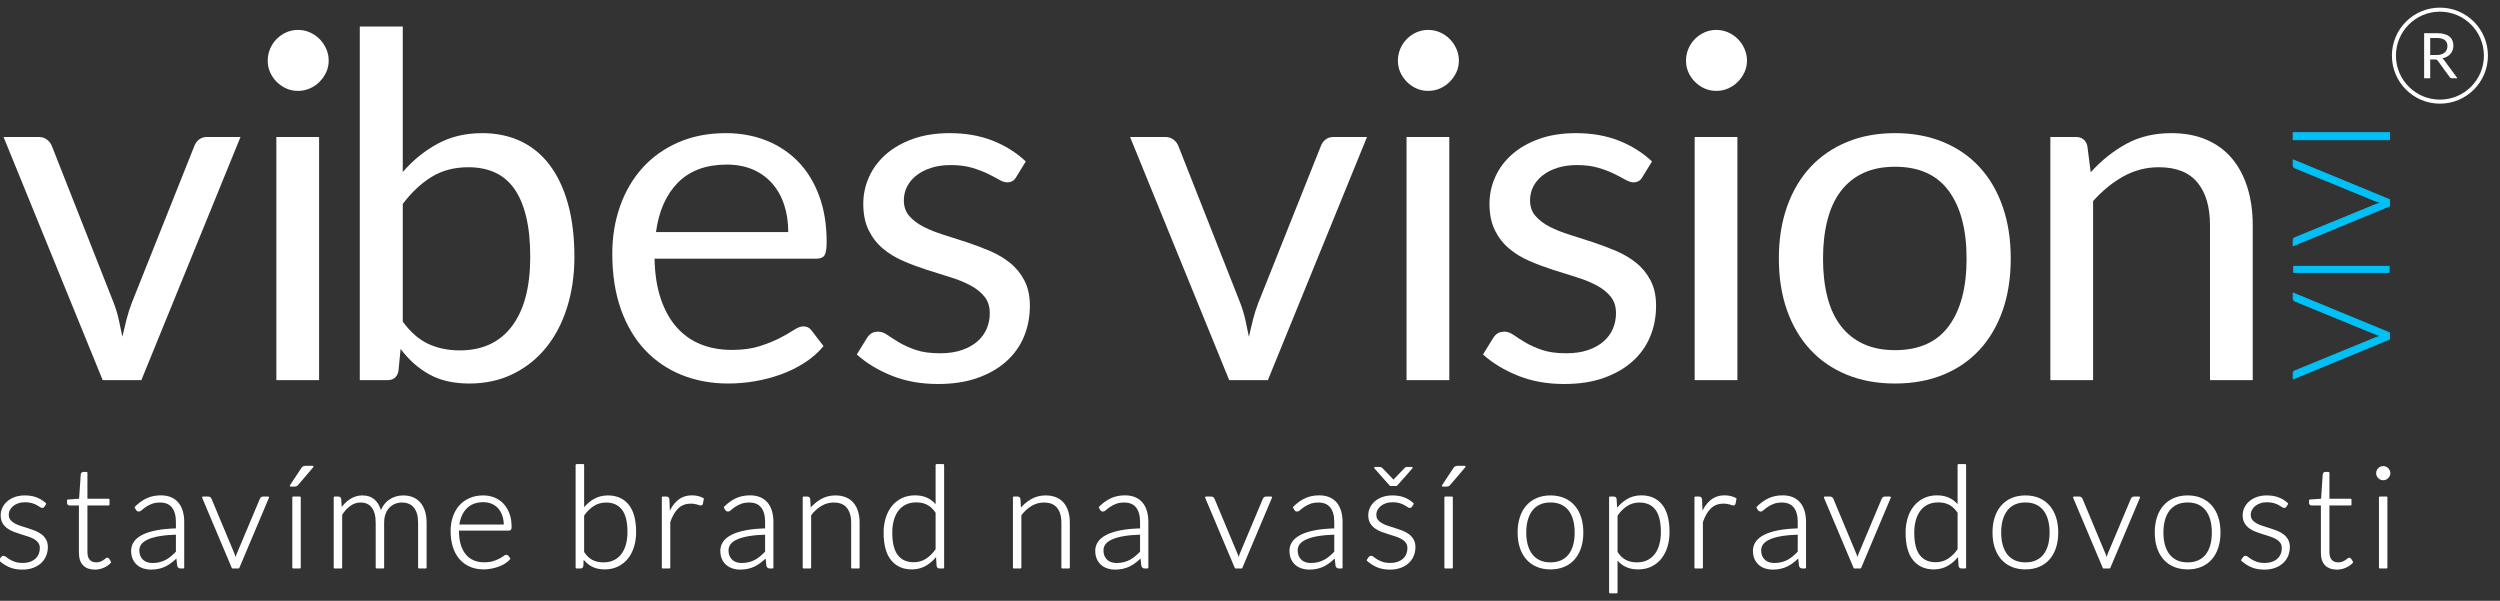
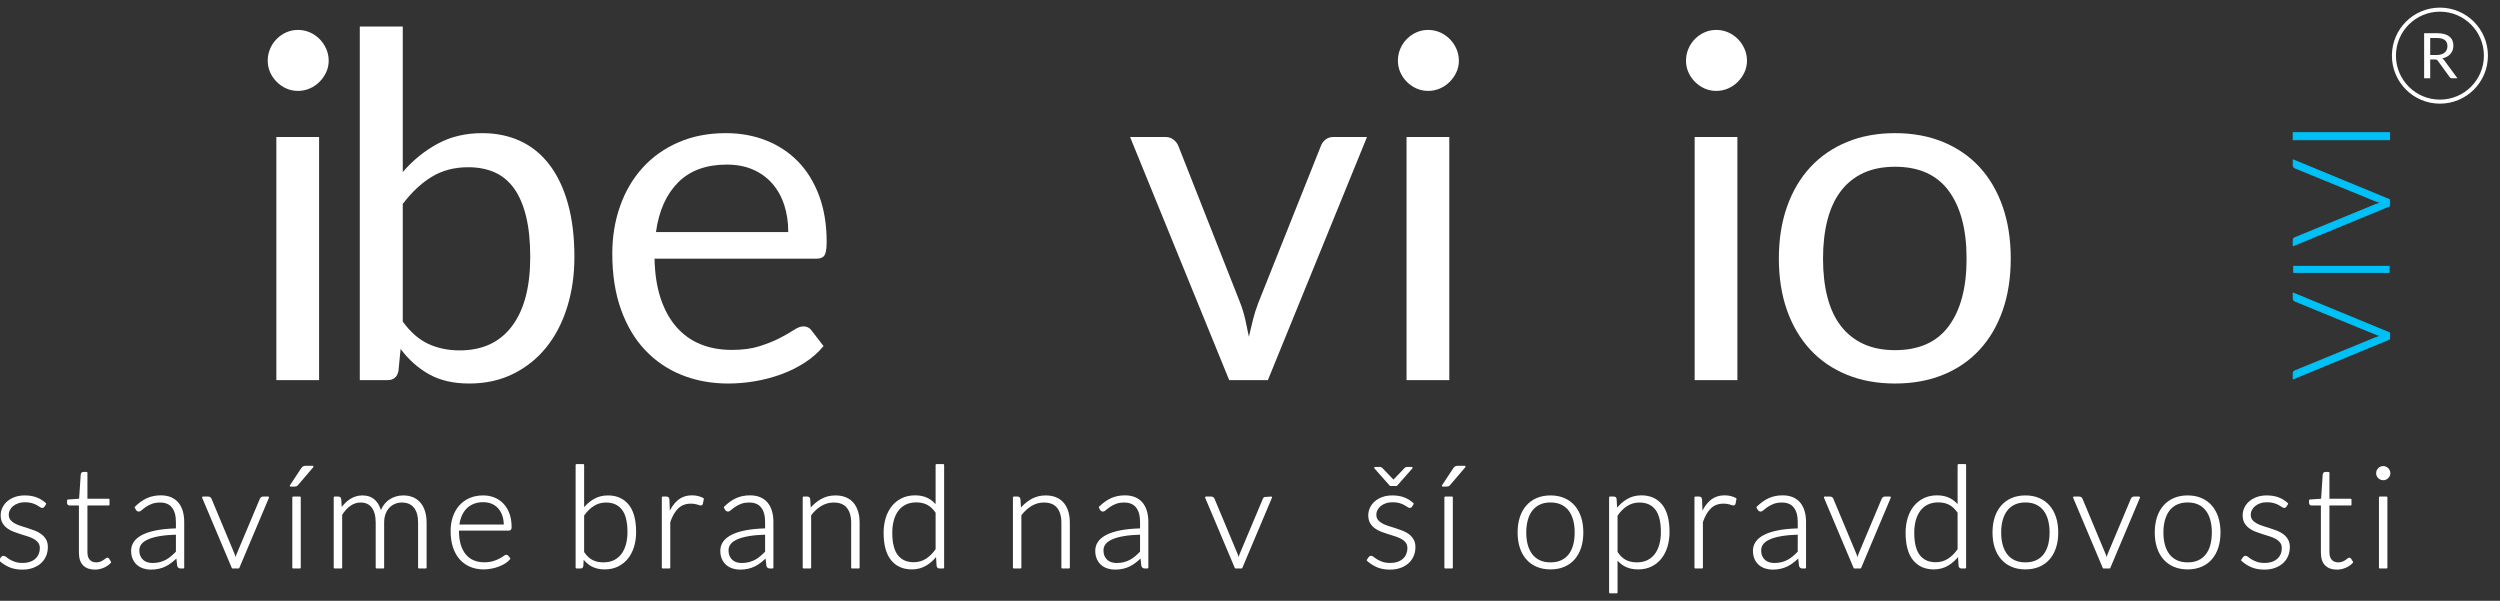
<svg xmlns="http://www.w3.org/2000/svg" xmlns:ns1="http://www.serif.com/" width="100%" height="100%" viewBox="0 0 2580 620" version="1.1" xml:space="preserve" style="fill-rule:evenodd;clip-rule:evenodd;stroke-linejoin:round;stroke-miterlimit:2;">
  <rect x="0" y="0" width="2580" height="620" fill="#333333" stroke="none" />
  <rect id="VIVI-Logo-White" ns1:id="VIVI Logo White" x="0" y="0" width="2580" height="620" style="fill:none;" />
  <clipPath id="_clip1">
    <rect id="VIVI-Logo-White1" ns1:id="VIVI Logo White" x="0" y="0" width="2580" height="620" />
  </clipPath>
  <g clip-path="url(#_clip1)">
    <g id="White" transform="matrix(1,0,0,1,0,20.986)">
      <g id="doplňkový-text" ns1:id="doplňkový text" transform="matrix(1.088,0,0,1.088,-20.189,-874.133)">
        <path d="M60.108,1264.19C59.796,1264.82 59.306,1265.13 58.636,1265.13C58.146,1265.13 57.51,1264.85 56.729,1264.29C55.949,1263.73 54.923,1263.11 53.651,1262.42C52.38,1261.73 50.819,1261.1 48.967,1260.54C47.116,1259.99 44.852,1259.71 42.176,1259.71C39.767,1259.71 37.57,1260.05 35.585,1260.75C33.599,1261.44 31.904,1262.36 30.499,1263.52C29.094,1264.68 28.001,1266.03 27.22,1267.57C26.44,1269.11 26.049,1270.73 26.049,1272.42C26.049,1274.52 26.585,1276.26 27.655,1277.64C28.726,1279.02 30.131,1280.21 31.871,1281.19C33.611,1282.17 35.585,1283.02 37.793,1283.73C40.001,1284.44 42.265,1285.16 44.584,1285.87C46.904,1286.59 49.168,1287.38 51.376,1288.25C53.584,1289.12 55.558,1290.2 57.298,1291.49C59.038,1292.79 60.443,1294.37 61.514,1296.24C62.584,1298.12 63.12,1300.39 63.12,1303.07C63.12,1305.97 62.595,1308.67 61.547,1311.16C60.499,1313.66 58.982,1315.83 56.997,1317.65C55.012,1319.48 52.57,1320.93 49.67,1322C46.77,1323.08 43.469,1323.61 39.767,1323.61C35.083,1323.61 31.046,1322.86 27.655,1321.37C24.265,1319.87 21.232,1317.92 18.555,1315.51L20.094,1313.24C20.317,1312.88 20.562,1312.61 20.83,1312.44C21.098,1312.26 21.477,1312.17 21.968,1312.17C22.548,1312.17 23.261,1312.53 24.109,1313.24C24.956,1313.95 26.061,1314.72 27.421,1315.55C28.782,1316.37 30.477,1317.14 32.507,1317.86C34.536,1318.57 37.046,1318.93 40.034,1318.93C42.845,1318.93 45.321,1318.54 47.462,1317.76C49.603,1316.98 51.387,1315.91 52.815,1314.58C54.242,1313.24 55.324,1311.67 56.06,1309.86C56.796,1308.05 57.164,1306.15 57.164,1304.14C57.164,1301.91 56.629,1300.06 55.558,1298.59C54.488,1297.11 53.083,1295.86 51.343,1294.84C49.603,1293.81 47.629,1292.94 45.421,1292.23C43.213,1291.51 40.938,1290.8 38.596,1290.09C36.254,1289.37 33.979,1288.59 31.77,1287.75C29.562,1286.9 27.588,1285.83 25.849,1284.53C24.109,1283.24 22.704,1281.67 21.633,1279.82C20.562,1277.96 20.027,1275.65 20.027,1272.89C20.027,1270.53 20.54,1268.25 21.566,1266.06C22.592,1263.88 24.053,1261.96 25.949,1260.31C27.845,1258.66 30.153,1257.34 32.875,1256.36C35.596,1255.38 38.651,1254.89 42.042,1254.89C46.101,1254.89 49.703,1255.47 52.848,1256.63C55.993,1257.79 58.882,1259.57 61.514,1261.98L60.108,1264.19Z" style="fill:white;fill-rule:nonzero;stroke:white;stroke-width:1.65px;" />
        <path d="M108.554,1323.61C104.049,1323.61 100.536,1322.36 98.015,1319.86C95.495,1317.37 94.235,1313.51 94.235,1308.29L94.235,1262.79L84.666,1262.79C84.175,1262.79 83.774,1262.65 83.461,1262.38C83.149,1262.12 82.993,1261.74 82.993,1261.25L82.993,1258.77L94.368,1257.97L95.974,1234.15C96.019,1233.75 96.186,1233.39 96.476,1233.08C96.766,1232.76 97.156,1232.61 97.647,1232.61L100.658,1232.61L100.658,1258.04L121.602,1258.04L121.602,1262.79L100.658,1262.79L100.658,1307.95C100.658,1309.78 100.892,1311.35 101.361,1312.67C101.829,1313.99 102.476,1315.07 103.301,1315.91C104.127,1316.76 105.097,1317.39 106.212,1317.79C107.327,1318.19 108.532,1318.39 109.825,1318.39C111.431,1318.39 112.814,1318.16 113.974,1317.69C115.134,1317.22 116.138,1316.71 116.985,1316.15C117.833,1315.59 118.524,1315.08 119.06,1314.61C119.595,1314.14 120.019,1313.91 120.331,1313.91C120.688,1313.91 121.045,1314.13 121.402,1314.58L123.141,1317.39C121.446,1319.26 119.294,1320.77 116.684,1321.9C114.074,1323.04 111.364,1323.61 108.554,1323.61Z" style="fill:white;fill-rule:nonzero;stroke:white;stroke-width:1.65px;" />
        <path d="M189.921,1322.54C188.583,1322.54 187.758,1321.91 187.445,1320.67L186.509,1312.17C184.68,1313.95 182.862,1315.56 181.055,1316.99C179.249,1318.41 177.364,1319.62 175.401,1320.6C173.438,1321.58 171.319,1322.33 169.044,1322.84C166.769,1323.35 164.271,1323.61 161.55,1323.61C159.275,1323.61 157.067,1323.28 154.925,1322.61C152.784,1321.94 150.888,1320.91 149.238,1319.53C147.587,1318.15 146.26,1316.37 145.256,1314.21C144.253,1312.05 143.751,1309.45 143.751,1306.41C143.751,1303.6 144.554,1300.99 146.16,1298.59C147.766,1296.18 150.275,1294.08 153.687,1292.3C157.1,1290.51 161.494,1289.08 166.869,1288.01C172.245,1286.94 178.702,1286.32 186.241,1286.14L186.241,1279.18C186.241,1273.02 184.914,1268.28 182.26,1264.96C179.605,1261.64 175.669,1259.98 170.449,1259.98C167.238,1259.98 164.505,1260.42 162.252,1261.31C160,1262.21 158.093,1263.19 156.531,1264.26C154.97,1265.33 153.699,1266.31 152.717,1267.2C151.736,1268.09 150.911,1268.54 150.241,1268.54C149.349,1268.54 148.68,1268.14 148.234,1267.34L147.096,1265.39C150.576,1261.92 154.234,1259.28 158.07,1257.5C161.907,1255.71 166.256,1254.82 171.119,1254.82C174.687,1254.82 177.81,1255.39 180.486,1256.53C183.163,1257.67 185.382,1259.3 187.144,1261.41C188.906,1263.53 190.234,1266.1 191.126,1269.11C192.018,1272.12 192.464,1275.48 192.464,1279.18L192.464,1322.54L189.921,1322.54ZM163.156,1318.99C165.743,1318.99 168.119,1318.71 170.282,1318.16C172.446,1317.6 174.453,1316.82 176.304,1315.82C178.156,1314.81 179.884,1313.62 181.49,1312.24C183.096,1310.85 184.68,1309.36 186.241,1307.75L186.241,1290.42C179.907,1290.6 174.453,1291.08 169.881,1291.86C165.308,1292.64 161.539,1293.7 158.572,1295.04C155.606,1296.38 153.42,1297.97 152.015,1299.82C150.609,1301.67 149.907,1303.78 149.907,1306.15C149.907,1308.38 150.275,1310.31 151.011,1311.93C151.747,1313.56 152.717,1314.9 153.922,1315.95C155.126,1317 156.531,1317.77 158.137,1318.26C159.743,1318.75 161.416,1318.99 163.156,1318.99Z" style="fill:white;fill-rule:nonzero;stroke:white;stroke-width:1.65px;" />
        <path d="M244.791,1322.54L239.17,1322.54L211.066,1255.96L216.085,1255.96C216.709,1255.96 217.211,1256.13 217.59,1256.46C217.969,1256.8 218.248,1257.16 218.427,1257.57L240.374,1310.09C240.82,1311.12 241.155,1312.1 241.378,1313.04C241.601,1313.98 241.824,1314.91 242.047,1315.85C242.27,1314.91 242.504,1313.96 242.75,1313.01C242.995,1312.05 243.319,1311.08 243.72,1310.09L265.802,1257.57C266.025,1257.08 266.326,1256.68 266.705,1256.39C267.084,1256.11 267.541,1255.96 268.077,1255.96L272.894,1255.96L244.791,1322.54Z" style="fill:white;fill-rule:nonzero;stroke:white;stroke-width:1.65px;" />
        <path d="M303.006,1255.96L303.006,1322.54L296.649,1322.54L296.649,1255.96L303.006,1255.96ZM315.05,1226.79L300.597,1243.71C300.24,1244.16 299.872,1244.46 299.493,1244.62C299.113,1244.78 298.656,1244.85 298.121,1244.85L294.307,1244.85L304.812,1228.93C305.303,1228.12 305.816,1227.57 306.351,1227.25C306.887,1226.94 307.69,1226.79 308.76,1226.79L315.05,1226.79Z" style="fill:white;fill-rule:nonzero;stroke:white;stroke-width:1.65px;" />
        <path d="M335.927,1322.54L335.927,1255.96L339.407,1255.96C340.567,1255.96 341.236,1256.52 341.414,1257.63L342.016,1267.27C343.31,1265.44 344.693,1263.77 346.165,1262.25C347.637,1260.73 349.21,1259.43 350.882,1258.34C352.555,1257.24 354.34,1256.39 356.236,1255.79C358.131,1255.19 360.128,1254.89 362.224,1254.89C367.087,1254.89 370.968,1256.31 373.867,1259.14C376.767,1261.97 378.73,1265.91 379.756,1270.95C380.559,1268.18 381.685,1265.8 383.135,1263.79C384.585,1261.78 386.246,1260.12 388.12,1258.8C389.994,1257.49 392.034,1256.51 394.243,1255.86C396.451,1255.21 398.715,1254.89 401.034,1254.89C404.335,1254.89 407.302,1255.44 409.934,1256.53C412.566,1257.62 414.807,1259.24 416.659,1261.38C418.51,1263.52 419.926,1266.15 420.908,1269.28C421.889,1272.4 422.38,1275.97 422.38,1279.98L422.38,1322.54L415.956,1322.54L415.956,1279.98C415.956,1273.47 414.551,1268.51 411.741,1265.09C408.93,1261.68 404.915,1259.98 399.696,1259.98C397.376,1259.98 395.157,1260.4 393.038,1261.25C390.919,1262.09 389.046,1263.35 387.417,1265.03C385.789,1266.7 384.496,1268.79 383.536,1271.28C382.577,1273.78 382.098,1276.68 382.098,1279.98L382.098,1322.54L375.741,1322.54L375.741,1279.98C375.741,1273.51 374.447,1268.56 371.86,1265.13C369.273,1261.69 365.503,1259.98 360.552,1259.98C356.938,1259.98 353.592,1261.06 350.514,1263.22C347.436,1265.38 344.693,1268.38 342.284,1272.22L342.284,1322.54L335.927,1322.54Z" style="fill:white;fill-rule:nonzero;stroke:white;stroke-width:1.65px;" />
        <path d="M476.848,1254.89C480.595,1254.89 484.063,1255.54 487.253,1256.83C490.442,1258.12 493.208,1260.01 495.55,1262.49C497.892,1264.96 499.721,1268.01 501.037,1271.62C502.353,1275.23 503.011,1279.38 503.011,1284.06C503.011,1285.05 502.866,1285.71 502.576,1286.07C502.286,1286.43 501.829,1286.61 501.204,1286.61L453.093,1286.61L453.093,1287.88C453.093,1292.88 453.673,1297.27 454.833,1301.06C455.993,1304.85 457.643,1308.03 459.785,1310.6C461.926,1313.16 464.513,1315.09 467.547,1316.38C470.58,1317.68 473.97,1318.32 477.718,1318.32C481.063,1318.32 483.963,1317.96 486.416,1317.22C488.87,1316.48 490.933,1315.66 492.606,1314.74C494.279,1313.83 495.606,1313.01 496.587,1312.27C497.569,1311.53 498.282,1311.16 498.729,1311.16C499.308,1311.16 499.755,1311.39 500.067,1311.83L501.807,1313.98C500.736,1315.31 499.32,1316.56 497.558,1317.72C495.796,1318.88 493.833,1319.87 491.669,1320.7C489.506,1321.53 487.186,1322.18 484.71,1322.67C482.234,1323.16 479.747,1323.41 477.249,1323.41C472.699,1323.41 468.55,1322.62 464.803,1321.03C461.056,1319.45 457.844,1317.14 455.168,1314.11C452.491,1311.08 450.428,1307.36 448.978,1302.97C447.528,1298.57 446.803,1293.54 446.803,1287.88C446.803,1283.11 447.484,1278.7 448.844,1274.66C450.205,1270.63 452.168,1267.15 454.733,1264.22C457.298,1261.3 460.443,1259.02 464.168,1257.37C467.892,1255.71 472.119,1254.89 476.848,1254.89ZM476.915,1259.64C473.48,1259.64 470.402,1260.18 467.681,1261.25C464.959,1262.32 462.606,1263.86 460.621,1265.86C458.636,1267.87 457.03,1270.28 455.803,1273.09C454.577,1275.9 453.762,1279.05 453.361,1282.53L497.256,1282.53C497.256,1278.96 496.766,1275.76 495.784,1272.92C494.803,1270.09 493.42,1267.69 491.636,1265.73C489.851,1263.77 487.71,1262.26 485.212,1261.21C482.714,1260.16 479.948,1259.64 476.915,1259.64Z" style="fill:white;fill-rule:nonzero;stroke:white;stroke-width:1.65px;" />
        <path d="M565.375,1322.54L565.375,1225.18L571.798,1225.18L571.798,1267.6C574.743,1263.68 578.155,1260.58 582.036,1258.3C585.917,1256.03 590.289,1254.89 595.151,1254.89C603.315,1254.89 609.683,1257.71 614.255,1263.35C618.828,1269 621.114,1277.48 621.114,1288.82C621.114,1293.68 620.478,1298.22 619.207,1302.43C617.936,1306.65 616.062,1310.31 613.586,1313.41C611.11,1316.51 608.077,1318.95 604.486,1320.73C600.895,1322.52 596.757,1323.41 592.073,1323.41C587.434,1323.41 583.441,1322.51 580.096,1320.7C576.75,1318.89 573.873,1316.23 571.464,1312.7L571.062,1320.87C570.929,1321.98 570.326,1322.54 569.256,1322.54L565.375,1322.54ZM593.345,1259.98C588.928,1259.98 584.936,1261.11 581.367,1263.39C577.798,1265.66 574.609,1268.83 571.798,1272.89L571.798,1308.02C574.341,1311.86 577.152,1314.54 580.23,1316.08C583.308,1317.62 586.854,1318.39 590.869,1318.39C594.795,1318.39 598.229,1317.68 601.174,1316.25C604.118,1314.82 606.582,1312.8 608.568,1310.19C610.553,1307.58 612.047,1304.46 613.051,1300.83C614.055,1297.19 614.556,1293.19 614.556,1288.82C614.556,1278.91 612.727,1271.63 609.069,1266.97C605.412,1262.31 600.17,1259.98 593.345,1259.98Z" style="fill:white;fill-rule:nonzero;stroke:white;stroke-width:1.65px;" />
        <path d="M647.143,1322.54L647.143,1255.96L650.489,1255.96C651.247,1255.96 651.794,1256.12 652.128,1256.43C652.463,1256.74 652.653,1257.28 652.697,1258.04L653.233,1272.09C655.374,1266.69 658.229,1262.46 661.798,1259.41C665.366,1256.35 669.76,1254.82 674.98,1254.82C676.987,1254.82 678.838,1255.04 680.533,1255.46C682.229,1255.88 683.834,1256.5 685.351,1257.3L684.481,1261.71C684.348,1262.43 683.901,1262.79 683.143,1262.79C682.875,1262.79 682.496,1262.7 682.006,1262.52C681.515,1262.34 680.901,1262.14 680.165,1261.92C679.429,1261.69 678.526,1261.49 677.455,1261.31C676.385,1261.13 675.158,1261.05 673.775,1261.05C668.734,1261.05 664.597,1262.61 661.363,1265.73C658.128,1268.85 655.508,1273.36 653.5,1279.25L653.5,1322.54L647.143,1322.54Z" style="fill:white;fill-rule:nonzero;stroke:white;stroke-width:1.65px;" />
        <path d="M748.786,1322.54C747.447,1322.54 746.622,1321.91 746.31,1320.67L745.373,1312.17C743.544,1313.95 741.726,1315.56 739.919,1316.99C738.113,1318.41 736.228,1319.62 734.265,1320.6C732.302,1321.58 730.183,1322.33 727.908,1322.84C725.633,1323.35 723.135,1323.61 720.414,1323.61C718.139,1323.61 715.931,1323.28 713.79,1322.61C711.648,1321.94 709.752,1320.91 708.102,1319.53C706.451,1318.15 705.124,1316.37 704.121,1314.21C703.117,1312.05 702.615,1309.45 702.615,1306.41C702.615,1303.6 703.418,1300.99 705.024,1298.59C706.63,1296.18 709.139,1294.08 712.552,1292.3C715.964,1290.51 720.358,1289.08 725.734,1288.01C731.109,1286.94 737.566,1286.32 745.105,1286.14L745.105,1279.18C745.105,1273.02 743.778,1268.28 741.124,1264.96C738.47,1261.64 734.533,1259.98 729.314,1259.98C726.102,1259.98 723.369,1260.42 721.117,1261.31C718.864,1262.21 716.957,1263.19 715.396,1264.26C713.834,1265.33 712.563,1266.31 711.581,1267.2C710.6,1268.09 709.775,1268.54 709.106,1268.54C708.213,1268.54 707.544,1268.14 707.098,1267.34L705.961,1265.39C709.44,1261.92 713.098,1259.28 716.935,1257.5C720.771,1255.71 725.12,1254.82 729.983,1254.82C733.551,1254.82 736.674,1255.39 739.351,1256.53C742.027,1257.67 744.247,1259.3 746.009,1261.41C747.771,1263.53 749.098,1266.1 749.99,1269.11C750.882,1272.12 751.328,1275.48 751.328,1279.18L751.328,1322.54L748.786,1322.54ZM722.02,1318.99C724.607,1318.99 726.983,1318.71 729.146,1318.16C731.31,1317.6 733.317,1316.82 735.169,1315.82C737.02,1314.81 738.748,1313.62 740.354,1312.24C741.96,1310.85 743.544,1309.36 745.105,1307.75L745.105,1290.42C738.771,1290.6 733.317,1291.08 728.745,1291.86C724.172,1292.64 720.403,1293.7 717.436,1295.04C714.47,1296.38 712.284,1297.97 710.879,1299.82C709.474,1301.67 708.771,1303.78 708.771,1306.15C708.771,1308.38 709.139,1310.31 709.875,1311.93C710.611,1313.56 711.581,1314.9 712.786,1315.95C713.99,1317 715.396,1317.77 717.001,1318.26C718.607,1318.75 720.28,1318.99 722.02,1318.99Z" style="fill:white;fill-rule:nonzero;stroke:white;stroke-width:1.65px;" />
        <path d="M780.77,1322.54L780.77,1255.96L784.25,1255.96C785.41,1255.96 786.079,1256.52 786.257,1257.63L786.859,1267.67C789.893,1263.83 793.428,1260.75 797.465,1258.4C801.502,1256.06 805.997,1254.89 810.948,1254.89C814.606,1254.89 817.829,1255.47 820.617,1256.63C823.406,1257.79 825.714,1259.46 827.543,1261.65C829.372,1263.83 830.755,1266.47 831.692,1269.54C832.629,1272.62 833.097,1276.1 833.097,1279.98L833.097,1322.54L826.74,1322.54L826.74,1279.98C826.74,1273.74 825.313,1268.84 822.458,1265.3C819.603,1261.75 815.231,1259.98 809.343,1259.98C804.971,1259.98 800.911,1261.1 797.164,1263.35C793.417,1265.61 790.071,1268.7 787.127,1272.62L787.127,1322.54L780.77,1322.54Z" style="fill:white;fill-rule:nonzero;stroke:white;stroke-width:1.65px;" />
        <path d="M909.713,1322.54C908.598,1322.54 907.951,1321.96 907.773,1320.8L907.104,1310.29C904.159,1314.31 900.713,1317.5 896.765,1319.86C892.818,1322.23 888.39,1323.41 883.483,1323.41C875.32,1323.41 868.952,1320.58 864.379,1314.91C859.807,1309.25 857.52,1300.75 857.52,1289.42C857.52,1284.56 858.156,1280.02 859.428,1275.8C860.699,1271.59 862.572,1267.93 865.048,1264.83C867.524,1261.73 870.558,1259.28 874.149,1257.5C877.74,1255.71 881.877,1254.82 886.561,1254.82C891.067,1254.82 894.97,1255.66 898.271,1257.33C901.572,1259.01 904.427,1261.45 906.836,1264.66L906.836,1225.18L913.26,1225.18L913.26,1322.54L909.713,1322.54ZM885.29,1318.26C889.706,1318.26 893.699,1317.12 897.267,1314.85C900.836,1312.57 904.026,1309.4 906.836,1305.34L906.836,1270.21C904.249,1266.42 901.405,1263.75 898.304,1262.18C895.204,1260.62 891.691,1259.84 887.766,1259.84C883.84,1259.84 880.405,1260.56 877.461,1261.98C874.517,1263.41 872.052,1265.43 870.067,1268.04C868.082,1270.65 866.587,1273.77 865.584,1277.41C864.58,1281.04 864.078,1285.05 864.078,1289.42C864.078,1299.32 865.907,1306.6 869.565,1311.27C873.223,1315.93 878.464,1318.26 885.29,1318.26Z" style="fill:white;fill-rule:nonzero;stroke:white;stroke-width:1.65px;" />
        <path d="M980.173,1322.54L980.173,1255.96L983.653,1255.96C984.813,1255.96 985.482,1256.52 985.66,1257.63L986.263,1267.67C989.296,1263.83 992.831,1260.75 996.868,1258.4C1000.91,1256.06 1005.4,1254.89 1010.35,1254.89C1014.01,1254.89 1017.23,1255.47 1020.02,1256.63C1022.81,1257.79 1025.12,1259.46 1026.95,1261.65C1028.78,1263.83 1030.16,1266.47 1031.1,1269.54C1032.03,1272.62 1032.5,1276.1 1032.5,1279.98L1032.5,1322.54L1026.14,1322.54L1026.14,1279.98C1026.14,1273.74 1024.72,1268.84 1021.86,1265.3C1019.01,1261.75 1014.63,1259.98 1008.75,1259.98C1004.37,1259.98 1000.32,1261.1 996.567,1263.35C992.82,1265.61 989.475,1268.7 986.53,1272.62L986.53,1322.54L980.173,1322.54Z" style="fill:white;fill-rule:nonzero;stroke:white;stroke-width:1.65px;" />
        <path d="M1104.43,1322.54C1103.09,1322.54 1102.27,1321.91 1101.96,1320.67L1101.02,1312.17C1099.19,1313.95 1097.37,1315.56 1095.57,1316.99C1093.76,1318.41 1091.88,1319.62 1089.91,1320.6C1087.95,1321.58 1085.83,1322.33 1083.56,1322.84C1081.28,1323.35 1078.78,1323.61 1076.06,1323.61C1073.79,1323.61 1071.58,1323.28 1069.44,1322.61C1067.3,1321.94 1065.4,1320.91 1063.75,1319.53C1062.1,1318.15 1060.77,1316.37 1059.77,1314.21C1058.76,1312.05 1058.26,1309.45 1058.26,1306.41C1058.26,1303.6 1059.07,1300.99 1060.67,1298.59C1062.28,1296.18 1064.79,1294.08 1068.2,1292.3C1071.61,1290.51 1076.01,1289.08 1081.38,1288.01C1086.76,1286.94 1093.21,1286.32 1100.75,1286.14L1100.75,1279.18C1100.75,1273.02 1099.42,1268.28 1096.77,1264.96C1094.12,1261.64 1090.18,1259.98 1084.96,1259.98C1081.75,1259.98 1079.02,1260.42 1076.76,1261.31C1074.51,1262.21 1072.6,1263.19 1071.04,1264.26C1069.48,1265.33 1068.21,1266.31 1067.23,1267.2C1066.25,1268.09 1065.42,1268.54 1064.75,1268.54C1063.86,1268.54 1063.19,1268.14 1062.75,1267.34L1061.61,1265.39C1065.09,1261.92 1068.75,1259.28 1072.58,1257.5C1076.42,1255.71 1080.77,1254.82 1085.63,1254.82C1089.2,1254.82 1092.32,1255.39 1095,1256.53C1097.67,1257.67 1099.89,1259.3 1101.66,1261.41C1103.42,1263.53 1104.75,1266.1 1105.64,1269.11C1106.53,1272.12 1106.98,1275.48 1106.98,1279.18L1106.98,1322.54L1104.43,1322.54ZM1077.67,1318.99C1080.25,1318.99 1082.63,1318.71 1084.79,1318.16C1086.96,1317.6 1088.96,1316.82 1090.82,1315.82C1092.67,1314.81 1094.39,1313.62 1096,1312.24C1097.61,1310.85 1099.19,1309.36 1100.75,1307.75L1100.75,1290.42C1094.42,1290.6 1088.96,1291.08 1084.39,1291.86C1079.82,1292.64 1076.05,1293.7 1073.08,1295.04C1070.12,1296.38 1067.93,1297.97 1066.53,1299.82C1065.12,1301.67 1064.42,1303.78 1064.42,1306.15C1064.42,1308.38 1064.79,1310.31 1065.52,1311.93C1066.26,1313.56 1067.23,1314.9 1068.43,1315.95C1069.64,1317 1071.04,1317.77 1072.65,1318.26C1074.25,1318.75 1075.93,1318.99 1077.67,1318.99Z" style="fill:white;fill-rule:nonzero;stroke:white;stroke-width:1.65px;" />
-         <path d="M1196.17,1322.54L1190.55,1322.54L1162.45,1255.96L1167.46,1255.96C1168.09,1255.96 1168.59,1256.13 1168.97,1256.46C1169.35,1256.8 1169.63,1257.16 1169.81,1257.57L1191.76,1310.09C1192.2,1311.12 1192.54,1312.1 1192.76,1313.04C1192.98,1313.98 1193.2,1314.91 1193.43,1315.85C1193.65,1314.91 1193.88,1313.96 1194.13,1313.01C1194.38,1312.05 1194.7,1311.08 1195.1,1310.09L1217.18,1257.57C1217.4,1257.08 1217.71,1256.68 1218.09,1256.39C1218.46,1256.11 1218.92,1255.96 1219.46,1255.96L1224.28,1255.96L1196.17,1322.54Z" style="fill:white;fill-rule:nonzero;stroke:white;stroke-width:1.65px;" />
-         <path d="M1288.65,1322.54C1287.31,1322.54 1286.48,1321.91 1286.17,1320.67L1285.23,1312.17C1283.4,1313.95 1281.59,1315.56 1279.78,1316.99C1277.97,1318.41 1276.09,1319.62 1274.13,1320.6C1272.16,1321.58 1270.04,1322.33 1267.77,1322.84C1265.49,1323.35 1263,1323.61 1260.28,1323.61C1258,1323.61 1255.79,1323.28 1253.65,1322.61C1251.51,1321.94 1249.61,1320.91 1247.96,1319.53C1246.31,1318.15 1244.99,1316.37 1243.98,1314.21C1242.98,1312.05 1242.48,1309.45 1242.48,1306.41C1242.48,1303.6 1243.28,1300.99 1244.88,1298.59C1246.49,1296.18 1249,1294.08 1252.41,1292.3C1255.83,1290.51 1260.22,1289.08 1265.59,1288.01C1270.97,1286.94 1277.43,1286.32 1284.97,1286.14L1284.97,1279.18C1284.97,1273.02 1283.64,1268.28 1280.99,1264.96C1278.33,1261.64 1274.39,1259.98 1269.17,1259.98C1265.96,1259.98 1263.23,1260.42 1260.98,1261.31C1258.73,1262.21 1256.82,1263.19 1255.26,1264.26C1253.69,1265.33 1252.42,1266.31 1251.44,1267.2C1250.46,1268.09 1249.63,1268.54 1248.97,1268.54C1248.07,1268.54 1247.4,1268.14 1246.96,1267.34L1245.82,1265.39C1249.3,1261.92 1252.96,1259.28 1256.8,1257.5C1260.63,1255.71 1264.98,1254.82 1269.84,1254.82C1273.41,1254.82 1276.54,1255.39 1279.21,1256.53C1281.89,1257.67 1284.11,1259.3 1285.87,1261.41C1287.63,1263.53 1288.96,1266.1 1289.85,1269.11C1290.74,1272.12 1291.19,1275.48 1291.19,1279.18L1291.19,1322.54L1288.65,1322.54ZM1261.88,1318.99C1264.47,1318.99 1266.84,1318.71 1269.01,1318.16C1271.17,1317.6 1273.18,1316.82 1275.03,1315.82C1276.88,1314.81 1278.61,1313.62 1280.21,1312.24C1281.82,1310.85 1283.4,1309.36 1284.97,1307.75L1284.97,1290.42C1278.63,1290.6 1273.18,1291.08 1268.61,1291.86C1264.03,1292.64 1260.26,1293.7 1257.3,1295.04C1254.33,1296.38 1252.14,1297.97 1250.74,1299.82C1249.33,1301.67 1248.63,1303.78 1248.63,1306.15C1248.63,1308.38 1249,1310.31 1249.74,1311.93C1250.47,1313.56 1251.44,1314.9 1252.65,1315.95C1253.85,1317 1255.26,1317.77 1256.86,1318.26C1258.47,1318.75 1260.14,1318.99 1261.88,1318.99Z" style="fill:white;fill-rule:nonzero;stroke:white;stroke-width:1.65px;" />
+         <path d="M1196.17,1322.54L1190.55,1322.54L1162.45,1255.96L1167.46,1255.96C1168.09,1255.96 1168.59,1256.13 1168.97,1256.46C1169.35,1256.8 1169.63,1257.16 1169.81,1257.57L1191.76,1310.09C1192.2,1311.12 1192.54,1312.1 1192.76,1313.04C1192.98,1313.98 1193.2,1314.91 1193.43,1315.85C1193.65,1314.91 1193.88,1313.96 1194.13,1313.01C1194.38,1312.05 1194.7,1311.08 1195.1,1310.09L1217.18,1257.57C1217.4,1257.08 1217.71,1256.68 1218.09,1256.39L1224.28,1255.96L1196.17,1322.54Z" style="fill:white;fill-rule:nonzero;stroke:white;stroke-width:1.65px;" />
        <path d="M1357.3,1264.19C1356.99,1264.82 1356.5,1265.13 1355.83,1265.13C1355.34,1265.13 1354.7,1264.85 1353.92,1264.29C1353.14,1263.73 1352.11,1263.11 1350.84,1262.42C1349.57,1261.73 1348.01,1261.1 1346.16,1260.54C1344.31,1259.99 1342.04,1259.71 1339.37,1259.71C1336.96,1259.71 1334.76,1260.05 1332.78,1260.75C1330.79,1261.44 1329.1,1262.36 1327.69,1263.52C1326.29,1264.68 1325.19,1266.03 1324.41,1267.57C1323.63,1269.11 1323.24,1270.73 1323.24,1272.42C1323.24,1274.52 1323.78,1276.26 1324.85,1277.64C1325.92,1279.02 1327.32,1280.21 1329.06,1281.19C1330.8,1282.17 1332.78,1283.02 1334.98,1283.73C1337.19,1284.44 1339.46,1285.16 1341.78,1285.87C1344.1,1286.59 1346.36,1287.38 1348.57,1288.25C1350.78,1289.12 1352.75,1290.2 1354.49,1291.49C1356.23,1292.79 1357.63,1294.37 1358.7,1296.24C1359.78,1298.12 1360.31,1300.39 1360.31,1303.07C1360.31,1305.97 1359.79,1308.67 1358.74,1311.16C1357.69,1313.66 1356.17,1315.83 1354.19,1317.65C1352.2,1319.48 1349.76,1320.93 1346.86,1322C1343.96,1323.08 1340.66,1323.61 1336.96,1323.61C1332.27,1323.61 1328.24,1322.86 1324.85,1321.37C1321.46,1319.87 1318.42,1317.92 1315.75,1315.51L1317.29,1313.24C1317.51,1312.88 1317.75,1312.61 1318.02,1312.44C1318.29,1312.26 1318.67,1312.17 1319.16,1312.17C1319.74,1312.17 1320.45,1312.53 1321.3,1313.24C1322.15,1313.95 1323.25,1314.72 1324.61,1315.55C1325.97,1316.37 1327.67,1317.14 1329.7,1317.86C1331.73,1318.57 1334.24,1318.93 1337.23,1318.93C1340.04,1318.93 1342.51,1318.54 1344.65,1317.76C1346.79,1316.98 1348.58,1315.91 1350.01,1314.58C1351.43,1313.24 1352.52,1311.67 1353.25,1309.86C1353.99,1308.05 1354.36,1306.15 1354.36,1304.14C1354.36,1301.91 1353.82,1300.06 1352.75,1298.59C1351.68,1297.11 1350.27,1295.86 1348.53,1294.84C1346.79,1293.81 1344.82,1292.94 1342.61,1292.23C1340.4,1291.51 1338.13,1290.8 1335.79,1290.09C1333.44,1289.37 1331.17,1288.59 1328.96,1287.75C1326.75,1286.9 1324.78,1285.83 1323.04,1284.53C1321.3,1283.24 1319.89,1281.67 1318.82,1279.82C1317.75,1277.96 1317.22,1275.65 1317.22,1272.89C1317.22,1270.53 1317.73,1268.25 1318.76,1266.06C1319.78,1263.88 1321.24,1261.96 1323.14,1260.31C1325.04,1258.66 1327.35,1257.34 1330.07,1256.36C1332.79,1255.38 1335.84,1254.89 1339.23,1254.89C1343.29,1254.89 1346.89,1255.47 1350.04,1256.63C1353.18,1257.79 1356.07,1259.57 1358.7,1261.98L1357.3,1264.19ZM1322.84,1227.86L1327.32,1227.86C1328.04,1227.86 1328.64,1228.1 1329.13,1228.59L1339.57,1239.5L1340.3,1240.37L1341.04,1239.5L1351.48,1228.59C1351.7,1228.33 1351.98,1228.13 1352.32,1228.02C1352.65,1227.91 1352.97,1227.86 1353.29,1227.86L1357.63,1227.86L1343.11,1244.32L1337.43,1244.32L1322.84,1227.86Z" style="fill:white;fill-rule:nonzero;stroke:white;stroke-width:1.65px;" />
        <path d="M1395.78,1255.96L1395.78,1322.54L1389.42,1322.54L1389.42,1255.96L1395.78,1255.96ZM1407.82,1226.79L1393.37,1243.71C1393.01,1244.16 1392.64,1244.46 1392.26,1244.62C1391.88,1244.78 1391.43,1244.85 1390.89,1244.85L1387.08,1244.85L1397.58,1228.93C1398.07,1228.12 1398.59,1227.57 1399.12,1227.25C1399.66,1226.94 1400.46,1226.79 1401.53,1226.79L1407.82,1226.79Z" style="fill:white;fill-rule:nonzero;stroke:white;stroke-width:1.65px;" />
        <path d="M1489.25,1254.89C1494.03,1254.89 1498.3,1255.7 1502.07,1257.33C1505.84,1258.96 1509.02,1261.27 1511.6,1264.26C1514.19,1267.25 1516.16,1270.85 1517.53,1275.06C1518.88,1279.28 1519.57,1284 1519.57,1289.22C1519.57,1294.44 1518.88,1299.14 1517.53,1303.34C1516.16,1307.53 1514.19,1311.12 1511.6,1314.11C1509.02,1317.1 1505.84,1319.39 1502.07,1321C1498.3,1322.61 1494.03,1323.41 1489.25,1323.41C1484.48,1323.41 1480.21,1322.61 1476.44,1321C1472.67,1319.39 1469.48,1317.1 1466.87,1314.11C1464.26,1311.12 1462.28,1307.53 1460.92,1303.34C1459.56,1299.14 1458.88,1294.44 1458.88,1289.22C1458.88,1284 1459.56,1279.28 1460.92,1275.06C1462.28,1270.85 1464.26,1267.25 1466.87,1264.26C1469.48,1261.27 1472.67,1258.96 1476.44,1257.33C1480.21,1255.7 1484.48,1254.89 1489.25,1254.89ZM1489.25,1318.39C1493.22,1318.39 1496.69,1317.71 1499.66,1316.35C1502.62,1314.99 1505.1,1313.04 1507.09,1310.5C1509.07,1307.95 1510.56,1304.89 1511.54,1301.3C1512.52,1297.7 1513.01,1293.68 1513.01,1289.22C1513.01,1284.8 1512.52,1280.79 1511.54,1277.17C1510.56,1273.56 1509.07,1270.47 1507.09,1267.9C1505.1,1265.34 1502.62,1263.37 1499.66,1261.98C1496.69,1260.6 1493.22,1259.91 1489.25,1259.91C1485.28,1259.91 1481.82,1260.6 1478.85,1261.98C1475.88,1263.37 1473.41,1265.34 1471.42,1267.9C1469.44,1270.47 1467.94,1273.56 1466.94,1277.17C1465.93,1280.79 1465.43,1284.8 1465.43,1289.22C1465.43,1293.68 1465.93,1297.7 1466.94,1301.3C1467.94,1304.89 1469.44,1307.95 1471.42,1310.5C1473.41,1313.04 1475.88,1314.99 1478.85,1316.35C1481.82,1317.71 1485.28,1318.39 1489.25,1318.39Z" style="fill:white;fill-rule:nonzero;stroke:white;stroke-width:1.65px;" />
        <path d="M1545.66,1346.09L1545.66,1255.96L1549.14,1255.96C1549.72,1255.96 1550.19,1256.08 1550.55,1256.33C1550.9,1256.57 1551.1,1257.01 1551.15,1257.63L1551.75,1267.94C1554.7,1263.92 1558.14,1260.73 1562.09,1258.37C1566.04,1256.01 1570.47,1254.82 1575.37,1254.82C1583.58,1254.82 1589.96,1257.66 1594.51,1263.32C1599.06,1268.99 1601.33,1277.48 1601.33,1288.82C1601.33,1293.68 1600.7,1298.22 1599.43,1302.43C1598.16,1306.65 1596.29,1310.31 1593.84,1313.41C1591.39,1316.51 1588.36,1318.95 1584.77,1320.73C1581.18,1322.52 1577.05,1323.41 1572.36,1323.41C1567.81,1323.41 1563.88,1322.58 1560.58,1320.93C1557.28,1319.28 1554.43,1316.83 1552.02,1313.57L1552.02,1346.09L1545.66,1346.09ZM1573.57,1259.98C1569.15,1259.98 1565.14,1261.12 1561.55,1263.42C1557.96,1265.72 1554.79,1268.92 1552.02,1273.02L1552.02,1307.95C1554.56,1311.79 1557.38,1314.49 1560.48,1316.05C1563.58,1317.61 1567.12,1318.39 1571.09,1318.39C1575.02,1318.39 1578.45,1317.68 1581.39,1316.25C1584.34,1314.82 1586.8,1312.8 1588.79,1310.19C1590.77,1307.58 1592.27,1304.46 1593.27,1300.83C1594.28,1297.19 1594.78,1293.19 1594.78,1288.82C1594.78,1278.91 1592.96,1271.63 1589.32,1266.97C1585.69,1262.31 1580.43,1259.98 1573.57,1259.98Z" style="fill:white;fill-rule:nonzero;stroke:white;stroke-width:1.65px;" />
        <path d="M1626.63,1322.54L1626.63,1255.96L1629.97,1255.96C1630.73,1255.96 1631.28,1256.12 1631.61,1256.43C1631.95,1256.74 1632.14,1257.28 1632.18,1258.04L1632.72,1272.09C1634.86,1266.69 1637.71,1262.46 1641.28,1259.41C1644.85,1256.35 1649.25,1254.82 1654.46,1254.82C1656.47,1254.82 1658.32,1255.04 1660.02,1255.46C1661.71,1255.88 1663.32,1256.5 1664.84,1257.3L1663.97,1261.71C1663.83,1262.43 1663.39,1262.79 1662.63,1262.79C1662.36,1262.79 1661.98,1262.7 1661.49,1262.52C1661,1262.34 1660.39,1262.14 1659.65,1261.92C1658.91,1261.69 1658.01,1261.49 1656.94,1261.31C1655.87,1261.13 1654.64,1261.05 1653.26,1261.05C1648.22,1261.05 1644.08,1262.61 1640.85,1265.73C1637.61,1268.85 1634.99,1273.36 1632.99,1279.25L1632.99,1322.54L1626.63,1322.54Z" style="fill:white;fill-rule:nonzero;stroke:white;stroke-width:1.65px;" />
        <path d="M1728.27,1322.54C1726.93,1322.54 1726.11,1321.91 1725.79,1320.67L1724.86,1312.17C1723.03,1313.95 1721.21,1315.56 1719.4,1316.99C1717.6,1318.41 1715.71,1319.62 1713.75,1320.6C1711.79,1321.58 1709.67,1322.33 1707.39,1322.84C1705.12,1323.35 1702.62,1323.61 1699.9,1323.61C1697.62,1323.61 1695.41,1323.28 1693.27,1322.61C1691.13,1321.94 1689.24,1320.91 1687.59,1319.53C1685.94,1318.15 1684.61,1316.37 1683.61,1314.21C1682.6,1312.05 1682.1,1309.45 1682.1,1306.41C1682.1,1303.6 1682.9,1300.99 1684.51,1298.59C1686.11,1296.18 1688.62,1294.08 1692.04,1292.3C1695.45,1290.51 1699.84,1289.08 1705.22,1288.01C1710.59,1286.94 1717.05,1286.32 1724.59,1286.14L1724.59,1279.18C1724.59,1273.02 1723.26,1268.28 1720.61,1264.96C1717.95,1261.64 1714.02,1259.98 1708.8,1259.98C1705.59,1259.98 1702.85,1260.42 1700.6,1261.31C1698.35,1262.21 1696.44,1263.19 1694.88,1264.26C1693.32,1265.33 1692.05,1266.31 1691.07,1267.2C1690.08,1268.09 1689.26,1268.54 1688.59,1268.54C1687.7,1268.54 1687.03,1268.14 1686.58,1267.34L1685.44,1265.39C1688.92,1261.92 1692.58,1259.28 1696.42,1257.5C1700.26,1255.71 1704.61,1254.82 1709.47,1254.82C1713.04,1254.82 1716.16,1255.39 1718.84,1256.53C1721.51,1257.67 1723.73,1259.3 1725.49,1261.41C1727.26,1263.53 1728.58,1266.1 1729.47,1269.11C1730.37,1272.12 1730.81,1275.48 1730.81,1279.18L1730.81,1322.54L1728.27,1322.54ZM1701.5,1318.99C1704.09,1318.99 1706.47,1318.71 1708.63,1318.16C1710.79,1317.6 1712.8,1316.82 1714.65,1315.82C1716.5,1314.81 1718.23,1313.62 1719.84,1312.24C1721.44,1310.85 1723.03,1309.36 1724.59,1307.75L1724.59,1290.42C1718.26,1290.6 1712.8,1291.08 1708.23,1291.86C1703.66,1292.64 1699.89,1293.7 1696.92,1295.04C1693.95,1296.38 1691.77,1297.97 1690.36,1299.82C1688.96,1301.67 1688.26,1303.78 1688.26,1306.15C1688.26,1308.38 1688.62,1310.31 1689.36,1311.93C1690.1,1313.56 1691.07,1314.9 1692.27,1315.95C1693.48,1317 1694.88,1317.77 1696.49,1318.26C1698.09,1318.75 1699.77,1318.99 1701.5,1318.99Z" style="fill:white;fill-rule:nonzero;stroke:white;stroke-width:1.65px;" />
        <path d="M1783.14,1322.54L1777.52,1322.54L1749.41,1255.96L1754.43,1255.96C1755.06,1255.96 1755.56,1256.13 1755.94,1256.46C1756.32,1256.8 1756.6,1257.16 1756.78,1257.57L1778.72,1310.09C1779.17,1311.12 1779.5,1312.1 1779.73,1313.04C1779.95,1313.98 1780.17,1314.91 1780.4,1315.85C1780.62,1314.91 1780.85,1313.96 1781.1,1313.01C1781.34,1312.05 1781.67,1311.08 1782.07,1310.09L1804.15,1257.57C1804.37,1257.08 1804.67,1256.68 1805.05,1256.39C1805.43,1256.11 1805.89,1255.96 1806.42,1255.96L1811.24,1255.96L1783.14,1322.54Z" style="fill:white;fill-rule:nonzero;stroke:white;stroke-width:1.65px;" />
        <path d="M1879.09,1322.54C1877.98,1322.54 1877.33,1321.96 1877.15,1320.8L1876.48,1310.29C1873.54,1314.31 1870.09,1317.5 1866.15,1319.86C1862.2,1322.23 1857.77,1323.41 1852.86,1323.41C1844.7,1323.41 1838.33,1320.58 1833.76,1314.91C1829.19,1309.25 1826.9,1300.75 1826.9,1289.42C1826.9,1284.56 1827.54,1280.02 1828.81,1275.8C1830.08,1271.59 1831.95,1267.93 1834.43,1264.83C1836.9,1261.73 1839.94,1259.28 1843.53,1257.5C1847.12,1255.71 1851.26,1254.82 1855.94,1254.82C1860.45,1254.82 1864.35,1255.66 1867.65,1257.33C1870.95,1259.01 1873.81,1261.45 1876.22,1264.66L1876.22,1225.18L1882.64,1225.18L1882.64,1322.54L1879.09,1322.54ZM1854.67,1318.26C1859.09,1318.26 1863.08,1317.12 1866.65,1314.85C1870.22,1312.57 1873.41,1309.4 1876.22,1305.34L1876.22,1270.21C1873.63,1266.42 1870.79,1263.75 1867.68,1262.18C1864.59,1260.62 1861.07,1259.84 1857.15,1259.84C1853.22,1259.84 1849.79,1260.56 1846.84,1261.98C1843.9,1263.41 1841.43,1265.43 1839.45,1268.04C1837.46,1270.65 1835.97,1273.77 1834.96,1277.41C1833.96,1281.04 1833.46,1285.05 1833.46,1289.42C1833.46,1299.32 1835.29,1306.6 1838.94,1311.27C1842.6,1315.93 1847.85,1318.26 1854.67,1318.26Z" style="fill:white;fill-rule:nonzero;stroke:white;stroke-width:1.65px;" />
        <path d="M1939.72,1254.89C1944.49,1254.89 1948.76,1255.7 1952.53,1257.33C1956.3,1258.96 1959.48,1261.27 1962.07,1264.26C1964.65,1267.25 1966.63,1270.85 1967.99,1275.06C1969.35,1279.28 1970.03,1284 1970.03,1289.22C1970.03,1294.44 1969.35,1299.14 1967.99,1303.34C1966.63,1307.53 1964.65,1311.12 1962.07,1314.11C1959.48,1317.1 1956.3,1319.39 1952.53,1321C1948.76,1322.61 1944.49,1323.41 1939.72,1323.41C1934.94,1323.41 1930.67,1322.61 1926.9,1321C1923.13,1319.39 1919.94,1317.1 1917.34,1314.11C1914.73,1311.12 1912.74,1307.53 1911.38,1303.34C1910.02,1299.14 1909.34,1294.44 1909.34,1289.22C1909.34,1284 1910.02,1279.28 1911.38,1275.06C1912.74,1270.85 1914.73,1267.25 1917.34,1264.26C1919.94,1261.27 1923.13,1258.96 1926.9,1257.33C1930.67,1255.7 1934.94,1254.89 1939.72,1254.89ZM1939.72,1318.39C1943.69,1318.39 1947.16,1317.71 1950.12,1316.35C1953.09,1314.99 1955.57,1313.04 1957.55,1310.5C1959.54,1307.95 1961.02,1304.89 1962,1301.3C1962.98,1297.7 1963.47,1293.68 1963.47,1289.22C1963.47,1284.8 1962.98,1280.79 1962,1277.17C1961.02,1273.56 1959.54,1270.47 1957.55,1267.9C1955.57,1265.34 1953.09,1263.37 1950.12,1261.98C1947.16,1260.6 1943.69,1259.91 1939.72,1259.91C1935.75,1259.91 1932.28,1260.6 1929.31,1261.98C1926.35,1263.37 1923.87,1265.34 1921.88,1267.9C1919.9,1270.47 1918.41,1273.56 1917.4,1277.17C1916.4,1280.79 1915.9,1284.8 1915.9,1289.22C1915.9,1293.68 1916.4,1297.7 1917.4,1301.3C1918.41,1304.89 1919.9,1307.95 1921.88,1310.5C1923.87,1313.04 1926.35,1314.99 1929.31,1316.35C1932.28,1317.71 1935.75,1318.39 1939.72,1318.39Z" style="fill:white;fill-rule:nonzero;stroke:white;stroke-width:1.65px;" />
        <path d="M2019.48,1322.54L2013.86,1322.54L1985.75,1255.96L1990.77,1255.96C1991.4,1255.96 1991.9,1256.13 1992.28,1256.46C1992.66,1256.8 1992.94,1257.16 1993.12,1257.57L2015.06,1310.09C2015.51,1311.12 2015.84,1312.1 2016.07,1313.04C2016.29,1313.98 2016.51,1314.91 2016.74,1315.85C2016.96,1314.91 2017.19,1313.96 2017.44,1313.01C2017.68,1312.05 2018.01,1311.08 2018.41,1310.09L2040.49,1257.57C2040.71,1257.08 2041.01,1256.68 2041.39,1256.39C2041.77,1256.11 2042.23,1255.96 2042.77,1255.96L2047.58,1255.96L2019.48,1322.54Z" style="fill:white;fill-rule:nonzero;stroke:white;stroke-width:1.65px;" />
        <path d="M2093.62,1254.89C2098.39,1254.89 2102.66,1255.7 2106.43,1257.33C2110.2,1258.96 2113.38,1261.27 2115.97,1264.26C2118.56,1267.25 2120.53,1270.85 2121.89,1275.06C2123.25,1279.28 2123.93,1284 2123.93,1289.22C2123.93,1294.44 2123.25,1299.14 2121.89,1303.34C2120.53,1307.53 2118.56,1311.12 2115.97,1314.11C2113.38,1317.1 2110.2,1319.39 2106.43,1321C2102.66,1322.61 2098.39,1323.41 2093.62,1323.41C2088.85,1323.41 2084.57,1322.61 2080.8,1321C2077.04,1319.39 2073.85,1317.1 2071.24,1314.11C2068.63,1311.12 2066.64,1307.53 2065.28,1303.34C2063.92,1299.14 2063.24,1294.44 2063.24,1289.22C2063.24,1284 2063.92,1279.28 2065.28,1275.06C2066.64,1270.85 2068.63,1267.25 2071.24,1264.26C2073.85,1261.27 2077.04,1258.96 2080.8,1257.33C2084.57,1255.7 2088.85,1254.89 2093.62,1254.89ZM2093.62,1318.39C2097.59,1318.39 2101.06,1317.71 2104.03,1316.35C2106.99,1314.99 2109.47,1313.04 2111.45,1310.5C2113.44,1307.95 2114.92,1304.89 2115.9,1301.3C2116.88,1297.7 2117.37,1293.68 2117.37,1289.22C2117.37,1284.8 2116.88,1280.79 2115.9,1277.17C2114.92,1273.56 2113.44,1270.47 2111.45,1267.9C2109.47,1265.34 2106.99,1263.37 2104.03,1261.98C2101.06,1260.6 2097.59,1259.91 2093.62,1259.91C2089.65,1259.91 2086.18,1260.6 2083.21,1261.98C2080.25,1263.37 2077.77,1265.34 2075.79,1267.9C2073.8,1270.47 2072.31,1273.56 2071.3,1277.17C2070.3,1280.79 2069.8,1284.8 2069.8,1289.22C2069.8,1293.68 2070.3,1297.7 2071.3,1301.3C2072.31,1304.89 2073.8,1307.95 2075.79,1310.5C2077.77,1313.04 2080.25,1314.99 2083.21,1316.35C2086.18,1317.71 2089.65,1318.39 2093.62,1318.39Z" style="fill:white;fill-rule:nonzero;stroke:white;stroke-width:1.65px;" />
        <path d="M2186.7,1264.19C2186.38,1264.82 2185.89,1265.13 2185.22,1265.13C2184.73,1265.13 2184.1,1264.85 2183.32,1264.29C2182.54,1263.73 2181.51,1263.11 2180.24,1262.42C2178.97,1261.73 2177.41,1261.1 2175.55,1260.54C2173.7,1259.99 2171.44,1259.71 2168.76,1259.71C2166.36,1259.71 2164.16,1260.05 2162.17,1260.75C2160.19,1261.44 2158.49,1262.36 2157.09,1263.52C2155.68,1264.68 2154.59,1266.03 2153.81,1267.57C2153.03,1269.11 2152.64,1270.73 2152.64,1272.42C2152.64,1274.52 2153.17,1276.26 2154.24,1277.64C2155.31,1279.02 2156.72,1280.21 2158.46,1281.19C2160.2,1282.17 2162.17,1283.02 2164.38,1283.73C2166.59,1284.44 2168.85,1285.16 2171.17,1285.87C2173.49,1286.59 2175.76,1287.38 2177.96,1288.25C2180.17,1289.12 2182.15,1290.2 2183.89,1291.49C2185.63,1292.79 2187.03,1294.37 2188.1,1296.24C2189.17,1298.12 2189.71,1300.39 2189.71,1303.07C2189.71,1305.97 2189.18,1308.67 2188.14,1311.16C2187.09,1313.66 2185.57,1315.83 2183.59,1317.65C2181.6,1319.48 2179.16,1320.93 2176.26,1322C2173.36,1323.08 2170.06,1323.61 2166.36,1323.61C2161.67,1323.61 2157.63,1322.86 2154.24,1321.37C2150.85,1319.87 2147.82,1317.92 2145.14,1315.51L2146.68,1313.24C2146.91,1312.88 2147.15,1312.61 2147.42,1312.44C2147.69,1312.26 2148.07,1312.17 2148.56,1312.17C2149.14,1312.17 2149.85,1312.53 2150.7,1313.24C2151.54,1313.95 2152.65,1314.72 2154.01,1315.55C2155.37,1316.37 2157.07,1317.14 2159.1,1317.86C2161.12,1318.57 2163.63,1318.93 2166.62,1318.93C2169.43,1318.93 2171.91,1318.54 2174.05,1317.76C2176.19,1316.98 2177.97,1315.91 2179.4,1314.58C2180.83,1313.24 2181.91,1311.67 2182.65,1309.86C2183.38,1308.05 2183.75,1306.15 2183.75,1304.14C2183.75,1301.91 2183.22,1300.06 2182.15,1298.59C2181.08,1297.11 2179.67,1295.86 2177.93,1294.84C2176.19,1293.81 2174.22,1292.94 2172.01,1292.23C2169.8,1291.51 2167.53,1290.8 2165.18,1290.09C2162.84,1289.37 2160.57,1288.59 2158.36,1287.75C2156.15,1286.9 2154.18,1285.83 2152.44,1284.53C2150.7,1283.24 2149.29,1281.67 2148.22,1279.82C2147.15,1277.96 2146.62,1275.65 2146.62,1272.89C2146.62,1270.53 2147.13,1268.25 2148.15,1266.06C2149.18,1263.88 2150.64,1261.96 2152.54,1260.31C2154.43,1258.66 2156.74,1257.34 2159.46,1256.36C2162.18,1255.38 2165.24,1254.89 2168.63,1254.89C2172.69,1254.89 2176.29,1255.47 2179.44,1256.63C2182.58,1257.79 2185.47,1259.57 2188.1,1261.98L2186.7,1264.19Z" style="fill:white;fill-rule:nonzero;stroke:white;stroke-width:1.65px;" />
        <path d="M2235.14,1323.61C2230.64,1323.61 2227.12,1322.36 2224.6,1319.86C2222.08,1317.37 2220.82,1313.51 2220.82,1308.29L2220.82,1262.79L2211.25,1262.79C2210.76,1262.79 2210.36,1262.65 2210.05,1262.38C2209.74,1262.12 2209.58,1261.74 2209.58,1261.25L2209.58,1258.77L2220.96,1257.97L2222.56,1234.15C2222.61,1233.75 2222.77,1233.39 2223.06,1233.08C2223.35,1232.76 2223.74,1232.61 2224.24,1232.61L2227.25,1232.61L2227.25,1258.04L2248.19,1258.04L2248.19,1262.79L2227.25,1262.79L2227.25,1307.95C2227.25,1309.78 2227.48,1311.35 2227.95,1312.67C2228.42,1313.99 2229.06,1315.07 2229.89,1315.91C2230.72,1316.76 2231.68,1317.39 2232.8,1317.79C2233.91,1318.19 2235.12,1318.39 2236.41,1318.39C2238.02,1318.39 2239.4,1318.16 2240.56,1317.69C2241.72,1317.22 2242.73,1316.71 2243.57,1316.15C2244.42,1315.59 2245.11,1315.08 2245.65,1314.61C2246.18,1314.14 2246.61,1313.91 2246.92,1313.91C2247.28,1313.91 2247.63,1314.13 2247.99,1314.58L2249.73,1317.39C2248.03,1319.26 2245.88,1320.77 2243.27,1321.9C2240.66,1323.04 2237.95,1323.61 2235.14,1323.61Z" style="fill:white;fill-rule:nonzero;stroke:white;stroke-width:1.65px;" />
        <path d="M2282.25,1255.96L2282.25,1322.54L2275.89,1322.54L2275.89,1255.96L2282.25,1255.96ZM2285.06,1233.01C2285.06,1233.81 2284.89,1234.56 2284.56,1235.25C2284.22,1235.94 2283.79,1236.56 2283.25,1237.09C2282.72,1237.63 2282.09,1238.05 2281.38,1238.36C2280.67,1238.67 2279.91,1238.83 2279.11,1238.83C2278.3,1238.83 2277.54,1238.67 2276.83,1238.36C2276.12,1238.05 2275.49,1237.63 2274.96,1237.09C2274.42,1236.56 2274,1235.94 2273.68,1235.25C2273.37,1234.56 2273.22,1233.81 2273.22,1233.01C2273.22,1232.21 2273.37,1231.44 2273.68,1230.7C2274,1229.96 2274.42,1229.33 2274.96,1228.79C2275.49,1228.26 2276.12,1227.83 2276.83,1227.52C2277.54,1227.21 2278.3,1227.05 2279.11,1227.05C2279.91,1227.05 2280.67,1227.21 2281.38,1227.52C2282.09,1227.83 2282.72,1228.26 2283.25,1228.79C2283.79,1229.33 2284.22,1229.96 2284.56,1230.7C2284.89,1231.44 2285.06,1232.21 2285.06,1233.01Z" style="fill:white;fill-rule:nonzero;stroke:white;stroke-width:1.65px;" />
      </g>
      <g id="vibes-vision" ns1:id="vibes vision" transform="matrix(1.07,0,0,1.07,-179.636,-123.122)">
-         <path d="M171.314,227.574L205.118,227.574C208.359,227.574 211.06,228.423 213.221,230.121C215.382,231.819 216.926,233.825 217.852,236.141L277.355,387.098C279.516,392.654 281.213,398.211 282.448,403.768C283.683,409.324 284.841,414.804 285.921,420.206C287.156,414.804 288.468,409.324 289.857,403.768C291.246,398.211 293.021,392.654 295.182,387.098L355.38,236.141C356.306,233.671 357.811,231.626 359.895,230.005C361.979,228.384 364.564,227.574 367.651,227.574L399.834,227.574L304.212,462.113L266.936,462.113L171.314,227.574Z" style="fill:white;fill-rule:nonzero;" />
        <g transform="matrix(1,0,0,1,5.193,0)">
          <path d="M470.45,227.574L470.45,462.113L429.238,462.113L429.238,227.574L470.45,227.574ZM479.711,153.948C479.711,157.961 478.901,161.704 477.28,165.177C475.659,168.65 473.498,171.737 470.797,174.438C468.096,177.139 464.97,179.262 461.42,180.805C457.87,182.349 454.089,183.121 450.075,183.121C446.062,183.121 442.319,182.349 438.846,180.805C435.373,179.262 432.286,177.139 429.585,174.438C426.884,171.737 424.762,168.65 423.218,165.177C421.674,161.704 420.903,157.961 420.903,153.948C420.903,149.935 421.674,146.114 423.218,142.487C424.762,138.86 426.884,135.696 429.585,132.994C432.286,130.293 435.373,128.171 438.846,126.627C442.319,125.084 446.062,124.312 450.075,124.312C454.089,124.312 457.87,125.084 461.42,126.627C464.97,128.171 468.096,130.293 470.797,132.994C473.498,135.696 475.659,138.86 477.28,142.487C478.901,146.114 479.711,149.935 479.711,153.948Z" style="fill:white;fill-rule:nonzero;" />
        </g>
        <g transform="matrix(1,0,0,1,-16.207,0)">
          <path d="M531.111,462.113L531.111,121.071L572.554,121.071L572.554,261.377C582.279,250.11 593.431,241.041 606.01,234.173C618.59,227.304 632.983,223.87 649.19,223.87C662.773,223.87 675.045,226.416 686.004,231.51C696.963,236.604 706.301,244.206 714.019,254.316C721.736,264.426 727.679,276.928 731.846,291.823C736.014,306.718 738.098,323.89 738.098,343.339C738.098,360.626 735.782,376.717 731.152,391.613C726.521,406.508 719.845,419.396 711.124,430.278C702.404,441.16 691.753,449.726 679.173,455.978C666.594,462.229 652.432,465.355 636.688,465.355C621.561,465.355 608.711,462.422 598.138,456.556C587.565,450.691 578.343,442.51 570.471,432.014L568.387,453.315C567.152,459.18 563.602,462.113 557.736,462.113L531.111,462.113ZM635.762,256.747C622.333,256.747 610.564,259.834 600.454,266.008C590.343,272.182 581.044,280.903 572.554,292.171L572.554,405.62C579.963,415.807 588.183,422.985 597.212,427.152C606.242,431.32 616.313,433.404 627.427,433.404C649.345,433.404 666.169,425.609 677.9,410.019C689.631,394.429 695.496,372.203 695.496,343.339C695.496,328.058 694.146,314.938 691.445,303.979C688.743,293.02 684.846,284.029 679.752,277.006C674.659,269.983 668.407,264.85 660.998,261.609C653.59,258.367 645.177,256.747 635.762,256.747Z" style="fill:white;fill-rule:nonzero;" />
        </g>
        <g transform="matrix(1,0,0,1,-0.042,0)">
          <path d="M867.985,223.87C882.032,223.87 894.997,226.224 906.882,230.931C918.768,235.639 929.032,242.431 937.676,251.306C946.32,260.181 953.072,271.14 957.935,284.183C962.797,297.226 965.228,312.082 965.228,328.752C965.228,335.235 964.533,339.557 963.144,341.718C961.755,343.879 959.131,344.959 955.272,344.959L799.221,344.959C799.53,359.777 801.537,372.666 805.241,383.625C808.946,394.584 814.039,403.729 820.522,411.061C827.005,418.393 834.722,423.872 843.675,427.5C852.627,431.127 862.66,432.94 873.774,432.94C884.115,432.94 893.029,431.744 900.515,429.352C908.001,426.959 914.446,424.374 919.848,421.596C925.25,418.817 929.765,416.232 933.392,413.839C937.02,411.447 940.145,410.251 942.769,410.251C946.165,410.251 948.789,411.563 950.641,414.187L962.218,429.236C957.124,435.41 951.027,440.774 943.927,445.327C936.827,449.881 929.225,453.624 921.121,456.556C913.018,459.489 904.644,461.689 896.001,463.155C887.357,464.621 878.79,465.355 870.301,465.355C854.094,465.355 839.16,462.615 825.5,457.135C811.84,451.656 800.032,443.629 790.076,433.056C780.12,422.483 772.364,409.402 766.807,393.812C761.251,378.222 758.472,360.317 758.472,340.097C758.472,323.736 760.98,308.455 765.997,294.255C771.013,280.054 778.229,267.744 787.645,257.326C797.06,246.907 808.56,238.726 822.143,232.784C835.726,226.841 851.007,223.87 867.985,223.87ZM868.912,254.2C849,254.2 833.333,259.95 821.911,271.449C810.489,282.948 803.389,298.885 800.611,319.26L928.183,319.26C928.183,309.69 926.871,300.93 924.247,292.981C921.623,285.032 917.764,278.163 912.671,272.375C907.577,266.587 901.364,262.111 894.033,258.946C886.701,255.782 878.327,254.2 868.912,254.2Z" style="fill:white;fill-rule:nonzero;" />
        </g>
        <g transform="matrix(1,0,0,1,9.343,0)">
-           <path d="M1138.64,266.239C1136.79,269.635 1133.93,271.333 1130.08,271.333C1127.76,271.333 1125.14,270.484 1122.2,268.786C1119.27,267.088 1115.68,265.198 1111.44,263.114C1107.19,261.03 1102.14,259.101 1096.27,257.326C1090.41,255.551 1083.46,254.663 1075.44,254.663C1068.49,254.663 1062.24,255.551 1056.68,257.326C1051.12,259.101 1046.38,261.532 1042.44,264.619C1038.51,267.706 1035.5,271.295 1033.41,275.385C1031.33,279.475 1030.29,283.913 1030.29,288.698C1030.29,294.718 1032.02,299.734 1035.5,303.747C1038.97,307.76 1043.56,311.233 1049.27,314.166C1054.98,317.099 1061.47,319.684 1068.72,321.922C1075.98,324.16 1083.42,326.553 1091.06,329.1C1098.7,331.646 1106.15,334.463 1113.41,337.55C1120.66,340.638 1127.14,344.496 1132.86,349.127C1138.57,353.758 1143.16,359.43 1146.63,366.144C1150.1,372.859 1151.84,380.924 1151.84,390.339C1151.84,401.144 1149.91,411.138 1146.05,420.322C1142.19,429.506 1136.48,437.455 1128.92,444.17C1121.36,450.884 1112.09,456.171 1101.13,460.029C1090.18,463.888 1077.52,465.818 1063.16,465.818C1046.8,465.818 1031.99,463.155 1018.71,457.83C1005.44,452.505 994.169,445.675 984.908,437.34L994.632,421.596C995.867,419.589 997.333,418.045 999.031,416.965C1000.73,415.884 1002.97,415.344 1005.75,415.344C1008.52,415.344 1011.46,416.425 1014.54,418.586C1017.63,420.747 1021.37,423.139 1025.77,425.763C1030.17,428.387 1035.5,430.78 1041.75,432.94C1048,435.101 1055.83,436.182 1065.25,436.182C1073.28,436.182 1080.3,435.14 1086.32,433.056C1092.34,430.972 1097.35,428.156 1101.37,424.605C1105.38,421.055 1108.35,416.965 1110.28,412.334C1112.21,407.704 1113.17,402.765 1113.17,397.517C1113.17,391.034 1111.44,385.67 1107.96,381.425C1104.49,377.181 1099.9,373.553 1094.19,370.543C1088.48,367.533 1081.96,364.909 1074.62,362.671C1067.29,360.433 1059.81,358.079 1052.17,355.61C1044.53,353.14 1037.04,350.323 1029.71,347.159C1022.38,343.995 1015.86,340.02 1010.14,335.235C1004.43,330.45 999.841,324.546 996.368,317.523C992.895,310.5 991.159,301.972 991.159,291.939C991.159,282.987 993.011,274.382 996.716,266.124C1000.42,257.866 1005.82,250.611 1012.92,244.36C1020.02,238.109 1028.74,233.131 1039.09,229.426C1049.43,225.722 1061.24,223.87 1074.51,223.87C1089.94,223.87 1103.8,226.301 1116.07,231.163C1128.34,236.025 1138.95,242.701 1147.9,251.19L1138.64,266.239Z" style="fill:white;fill-rule:nonzero;" />
-         </g>
+           </g>
        <g transform="matrix(1,0,0,1,19.62,0)">
          <path d="M1238.2,227.574L1272,227.574C1275.25,227.574 1277.95,228.423 1280.11,230.121C1282.27,231.819 1283.81,233.825 1284.74,236.141L1344.24,387.098C1346.4,392.654 1348.1,398.211 1349.34,403.768C1350.57,409.324 1351.73,414.804 1352.81,420.206C1354.04,414.804 1355.35,409.324 1356.74,403.768C1358.13,398.211 1359.91,392.654 1362.07,387.098L1422.27,236.141C1423.19,233.671 1424.7,231.626 1426.78,230.005C1428.87,228.384 1431.45,227.574 1434.54,227.574L1466.72,227.574L1371.1,462.113L1333.82,462.113L1238.2,227.574Z" style="fill:white;fill-rule:nonzero;" />
        </g>
        <g transform="matrix(1,0,0,1,28.355,0)">
          <path d="M1537.34,227.574L1537.34,462.113L1496.12,462.113L1496.12,227.574L1537.34,227.574ZM1546.6,153.948C1546.6,157.961 1545.79,161.704 1544.17,165.177C1542.55,168.65 1540.38,171.737 1537.68,174.438C1534.98,177.139 1531.86,179.262 1528.31,180.805C1524.76,182.349 1520.98,183.121 1516.96,183.121C1512.95,183.121 1509.2,182.349 1505.73,180.805C1502.26,179.262 1499.17,177.139 1496.47,174.438C1493.77,171.737 1491.65,168.65 1490.1,165.177C1488.56,161.704 1487.79,157.961 1487.79,153.948C1487.79,149.935 1488.56,146.114 1490.1,142.487C1491.65,138.86 1493.77,135.696 1496.47,132.994C1499.17,130.293 1502.26,128.171 1505.73,126.627C1509.2,125.084 1512.95,124.312 1516.96,124.312C1520.98,124.312 1524.76,125.084 1528.31,126.627C1531.86,128.171 1534.98,130.293 1537.68,132.994C1540.38,135.696 1542.55,138.86 1544.17,142.487C1545.79,146.114 1546.6,149.935 1546.6,153.948Z" style="fill:white;fill-rule:nonzero;" />
        </g>
        <g transform="matrix(1,0,0,1,21.058,0)">
-           <path d="M1730.89,266.239C1729.04,269.635 1726.19,271.333 1722.33,271.333C1720.01,271.333 1717.39,270.484 1714.46,268.786C1711.52,267.088 1707.93,265.198 1703.69,263.114C1699.44,261.03 1694.39,259.101 1688.53,257.326C1682.66,255.551 1675.71,254.663 1667.69,254.663C1660.74,254.663 1654.49,255.551 1648.93,257.326C1643.38,259.101 1638.63,261.532 1634.69,264.619C1630.76,267.706 1627.75,271.295 1625.66,275.385C1623.58,279.475 1622.54,283.913 1622.54,288.698C1622.54,294.718 1624.28,299.734 1627.75,303.747C1631.22,307.76 1635.81,311.233 1641.52,314.166C1647.24,317.099 1653.72,319.684 1660.97,321.922C1668.23,324.16 1675.67,326.553 1683.32,329.1C1690.96,331.646 1698.4,334.463 1705.66,337.55C1712.91,340.638 1719.39,344.496 1725.11,349.127C1730.82,353.758 1735.41,359.43 1738.88,366.144C1742.36,372.859 1744.09,380.924 1744.09,390.339C1744.09,401.144 1742.16,411.138 1738.3,420.322C1734.44,429.506 1728.73,437.455 1721.17,444.17C1713.61,450.884 1704.35,456.171 1693.39,460.029C1682.43,463.888 1669.77,465.818 1655.42,465.818C1639.06,465.818 1624.24,463.155 1610.96,457.83C1597.69,452.505 1586.42,445.675 1577.16,437.34L1586.88,421.596C1588.12,419.589 1589.59,418.045 1591.28,416.965C1592.98,415.884 1595.22,415.344 1598,415.344C1600.78,415.344 1603.71,416.425 1606.8,418.586C1609.88,420.747 1613.62,423.139 1618.02,425.763C1622.42,428.387 1627.75,430.78 1634,432.94C1640.25,435.101 1648.08,436.182 1657.5,436.182C1665.53,436.182 1672.55,435.14 1678.57,433.056C1684.59,430.972 1689.61,428.156 1693.62,424.605C1697.63,421.055 1700.6,416.965 1702.53,412.334C1704.46,407.704 1705.43,402.765 1705.43,397.517C1705.43,391.034 1703.69,385.67 1700.22,381.425C1696.74,377.181 1692.15,373.553 1686.44,370.543C1680.73,367.533 1674.21,364.909 1666.88,362.671C1659.55,360.433 1652.06,358.079 1644.42,355.61C1636.78,353.14 1629.29,350.323 1621.96,347.159C1614.63,343.995 1608.11,340.02 1602.4,335.235C1596.68,330.45 1592.09,324.546 1588.62,317.523C1585.15,310.5 1583.41,301.972 1583.41,291.939C1583.41,282.987 1585.26,274.382 1588.97,266.124C1592.67,257.866 1598.07,250.611 1605.17,244.36C1612.28,238.109 1621,233.131 1631.34,229.426C1641.68,225.722 1653.49,223.87 1666.76,223.87C1682.2,223.87 1696.05,226.301 1708.32,231.163C1720.59,236.025 1731.2,242.701 1740.16,251.19L1730.89,266.239Z" style="fill:white;fill-rule:nonzero;" />
-         </g>
+           </g>
        <g transform="matrix(1,0,0,1,13.579,0)">
          <path d="M1829.99,227.574L1829.99,462.113L1788.78,462.113L1788.78,227.574L1829.99,227.574ZM1839.25,153.948C1839.25,157.961 1838.44,161.704 1836.82,165.177C1835.2,168.65 1833.04,171.737 1830.34,174.438C1827.63,177.139 1824.51,179.262 1820.96,180.805C1817.41,182.349 1813.63,183.121 1809.62,183.121C1805.6,183.121 1801.86,182.349 1798.38,180.805C1794.91,179.262 1791.83,177.139 1789.12,174.438C1786.42,171.737 1784.3,168.65 1782.76,165.177C1781.21,161.704 1780.44,157.961 1780.44,153.948C1780.44,149.935 1781.21,146.114 1782.76,142.487C1784.3,138.86 1786.42,135.696 1789.12,132.994C1791.83,130.293 1794.91,128.171 1798.38,126.627C1801.86,125.084 1805.6,124.312 1809.62,124.312C1813.63,124.312 1817.41,125.084 1820.96,126.627C1824.51,128.171 1827.63,130.293 1830.34,132.994C1833.04,135.696 1835.2,138.86 1836.82,142.487C1838.44,146.114 1839.25,149.935 1839.25,153.948Z" style="fill:white;fill-rule:nonzero;" />
        </g>
        <g transform="matrix(1,0,0,1,11.44,0)">
          <path d="M1984.19,223.87C2001.32,223.87 2016.8,226.725 2030.61,232.436C2044.42,238.147 2056.15,246.251 2065.8,256.747C2075.45,267.243 2082.86,279.938 2088.03,294.833C2093.2,309.728 2095.78,326.36 2095.78,344.728C2095.78,363.25 2093.2,379.92 2088.03,394.738C2082.86,409.556 2075.45,422.213 2065.8,432.709C2056.15,443.205 2044.42,451.27 2030.61,456.904C2016.8,462.538 2001.32,465.355 1984.19,465.355C1967.05,465.355 1951.58,462.538 1937.77,456.904C1923.95,451.27 1912.18,443.205 1902.46,432.709C1892.73,422.213 1885.25,409.556 1880,394.738C1874.75,379.92 1872.13,363.25 1872.13,344.728C1872.13,326.36 1874.75,309.728 1880,294.833C1885.25,279.938 1892.73,267.243 1902.46,256.747C1912.18,246.251 1923.95,238.147 1937.77,232.436C1951.58,226.725 1967.05,223.87 1984.19,223.87ZM1984.19,433.172C2007.34,433.172 2024.63,425.416 2036.05,409.903C2047.47,394.391 2053.18,372.743 2053.18,344.959C2053.18,317.022 2047.47,295.258 2036.05,279.668C2024.63,264.079 2007.34,256.284 1984.19,256.284C1972.46,256.284 1962.27,258.29 1953.63,262.303C1944.98,266.317 1937.77,272.105 1931.98,279.668C1926.19,287.231 1921.87,296.531 1919.01,307.567C1916.16,318.604 1914.73,331.068 1914.73,344.959C1914.73,358.851 1916.16,371.277 1919.01,382.236C1921.87,393.195 1926.19,402.417 1931.98,409.903C1937.77,417.389 1944.98,423.139 1953.63,427.152C1962.27,431.165 1972.46,433.172 1984.19,433.172Z" style="fill:white;fill-rule:nonzero;" />
        </g>
        <g transform="matrix(1,0,0,1,12.146,0)">
-           <path d="M2133.29,462.113L2133.29,227.574L2157.83,227.574C2163.7,227.574 2167.4,230.43 2168.95,236.141L2172.19,261.609C2182.38,250.341 2193.76,241.234 2206.34,234.288C2218.92,227.343 2233.47,223.87 2249.98,223.87C2262.79,223.87 2274.1,225.992 2283.9,230.237C2293.7,234.481 2301.88,240.501 2308.44,248.296C2315,256.091 2319.98,265.468 2323.38,276.427C2326.77,287.386 2328.47,299.503 2328.47,312.777L2328.47,462.113L2287.26,462.113L2287.26,312.777C2287.26,295.026 2283.21,281.25 2275.1,271.449C2267,261.647 2254.61,256.747 2237.94,256.747C2225.75,256.747 2214.37,259.679 2203.79,265.545C2193.22,271.41 2183.46,279.359 2174.5,289.392L2174.5,462.113L2133.29,462.113Z" style="fill:white;fill-rule:nonzero;" />
-         </g>
+           </g>
      </g>
      <g id="vivi">
        <g transform="matrix(1.75047e-17,-0.286,0.286,1.75047e-17,2420.8,705.521)">
          <path d="M1173.19,-189.589L1193.1,-189.589C1195.4,-189.589 1197.28,-188.974 1198.76,-187.745C1200.23,-186.516 1201.38,-184.918 1202.2,-182.951L1320.69,105.657C1323.8,113.196 1326.34,121.226 1328.31,129.749C1330.11,120.899 1332.49,112.868 1335.44,105.657L1453.69,-182.951C1454.51,-184.754 1455.69,-186.311 1457.25,-187.622C1458.81,-188.933 1460.73,-189.589 1463.03,-189.589L1482.69,-189.589L1339.13,158.265L1316.76,158.265L1173.19,-189.589Z" style="fill:rgb(0,193,245);fill-rule:nonzero;stroke:rgb(0,194,247);stroke-width:3.5px;" />
        </g>
        <g transform="matrix(1.75047e-17,-0.286,0.286,1.75047e-17,2420.8,705.498)">
          <rect x="1555.46" y="-189.589" width="25.321" height="347.854" style="fill:rgb(0,192,245);" />
        </g>
        <g transform="matrix(1.75047e-17,-0.286,0.286,1.75047e-17,2420.8,705.545)">
          <path d="M1653.79,-189.589L1673.71,-189.589C1676,-189.589 1677.89,-188.974 1679.36,-187.745C1680.84,-186.516 1681.98,-184.918 1682.8,-182.951L1801.29,105.657C1804.41,113.196 1806.95,121.226 1808.91,129.749C1810.72,120.899 1813.09,112.868 1816.04,105.657L1934.29,-182.951C1935.11,-184.754 1936.3,-186.311 1937.86,-187.622C1939.41,-188.933 1941.34,-189.589 1943.63,-189.589L1963.3,-189.589L1819.73,158.265L1797.36,158.265L1653.79,-189.589Z" style="fill:rgb(0,192,245);fill-rule:nonzero;stroke:rgb(0,193,247);stroke-width:3.5px;" />
        </g>
        <g transform="matrix(1.75047e-17,-0.286,0.286,1.75047e-17,2420.8,705.521)">
          <rect x="2036.07" y="-189.589" width="25.321" height="347.854" style="fill:rgb(0,192,245);stroke:rgb(0,193,248);stroke-width:3.5px;" />
        </g>
      </g>
      <g id="R">
        <g transform="matrix(0.693,0,0,0.693,884.255,-86.57)">
          <circle cx="2357.5" cy="177.5" r="68.5" style="fill:none;stroke:white;stroke-width:6.01px;stroke-linecap:round;stroke-miterlimit:1.5;" />
        </g>
        <g transform="matrix(0.131,0,0,0.131,2248.2,48.525)">
          <path d="M1982.98,-62.275L1982.98,85.918L1935.15,85.918L1935.15,-269.201L2035.51,-269.201C2057.98,-269.201 2077.39,-266.929 2093.75,-262.386C2110.11,-257.843 2123.61,-251.275 2134.27,-242.684C2144.92,-234.094 2152.81,-223.727 2157.93,-211.584C2163.05,-199.441 2165.62,-185.852 2165.62,-170.818C2165.62,-158.262 2163.63,-146.532 2159.67,-135.628C2155.7,-124.725 2149.96,-114.936 2142.44,-106.262C2134.93,-97.589 2125.76,-90.196 2114.94,-84.083C2104.12,-77.97 2091.85,-73.344 2078.14,-70.205C2084.08,-66.736 2089.37,-61.697 2094,-55.088L2197.58,85.918L2154.96,85.918C2146.2,85.918 2139.76,82.531 2135.63,75.758L2043.44,-51.123C2040.63,-55.088 2037.58,-57.938 2034.27,-59.673C2030.97,-61.408 2026.01,-62.275 2019.4,-62.275L1982.98,-62.275ZM1982.98,-97.217L2033.28,-97.217C2047.33,-97.217 2059.67,-98.91 2070.33,-102.297C2080.99,-105.684 2089.91,-110.475 2097.09,-116.671C2104.28,-122.866 2109.69,-130.259 2113.33,-138.85C2116.96,-147.441 2118.78,-156.94 2118.78,-167.349C2118.78,-188.496 2111.8,-204.438 2097.84,-215.177C2083.88,-225.916 2063.1,-231.285 2035.51,-231.285L1982.98,-231.285L1982.98,-97.217Z" style="fill:white;fill-rule:nonzero;" />
        </g>
      </g>
    </g>
  </g>
</svg>